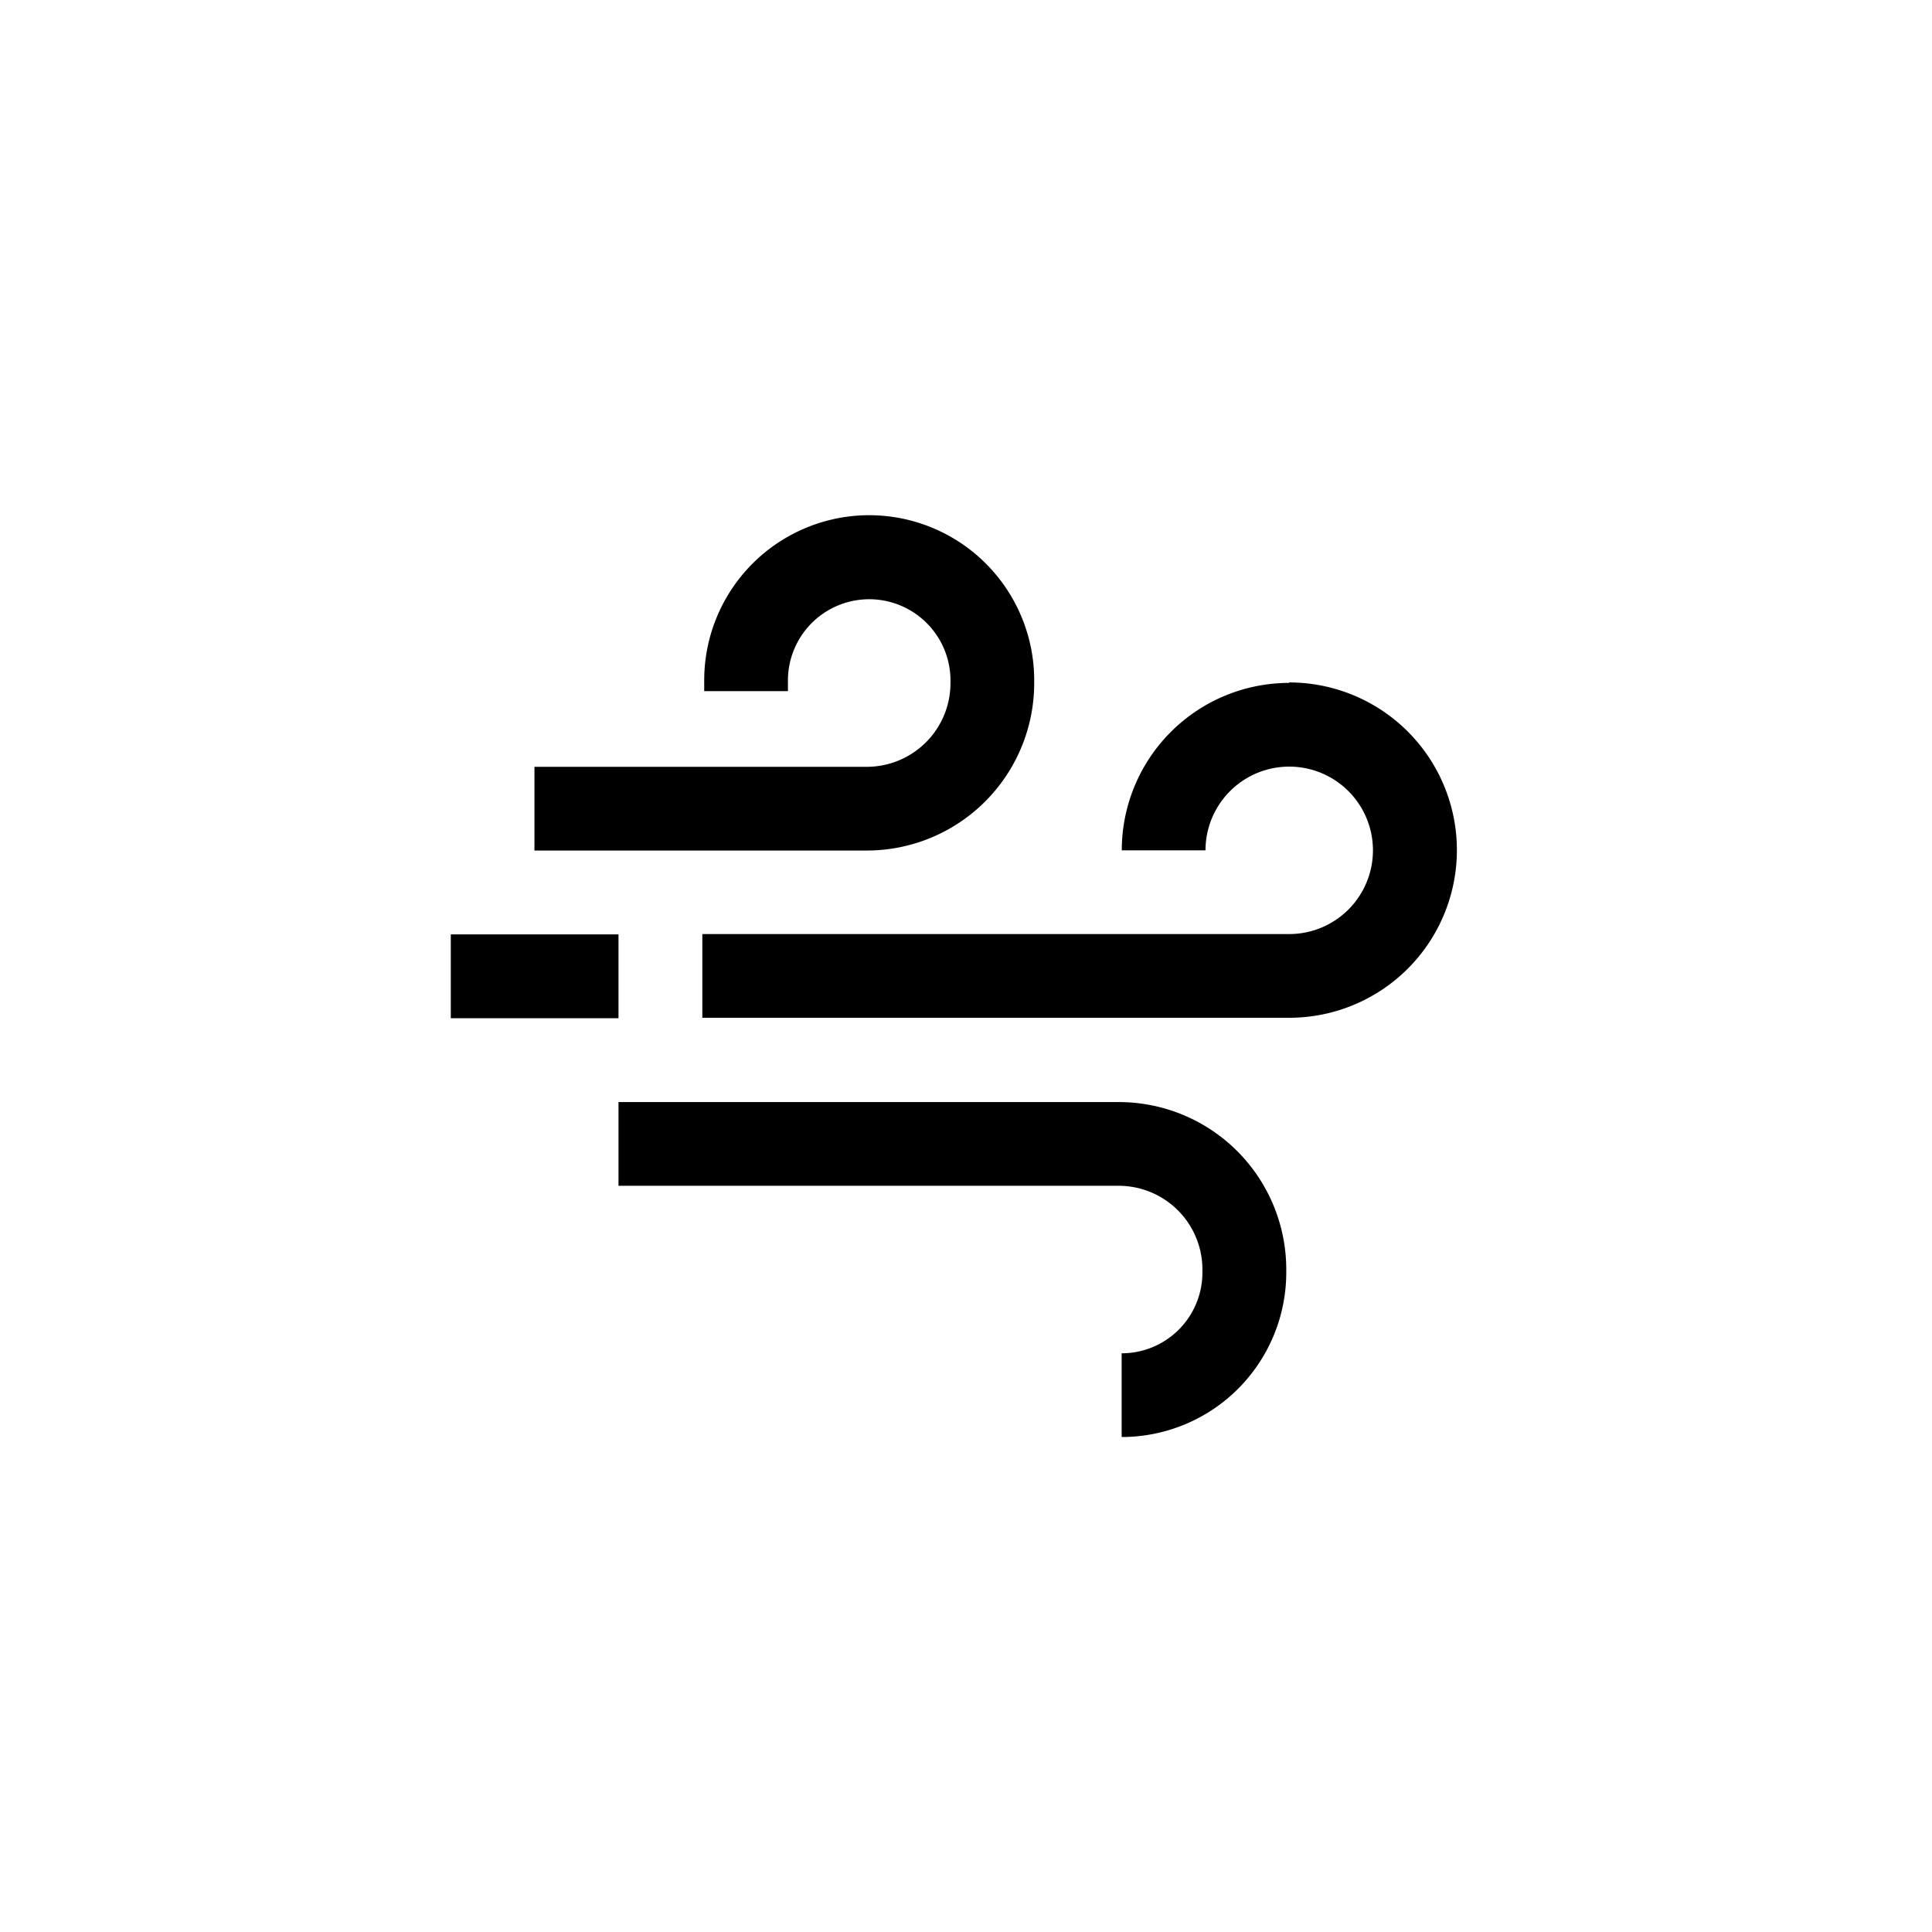
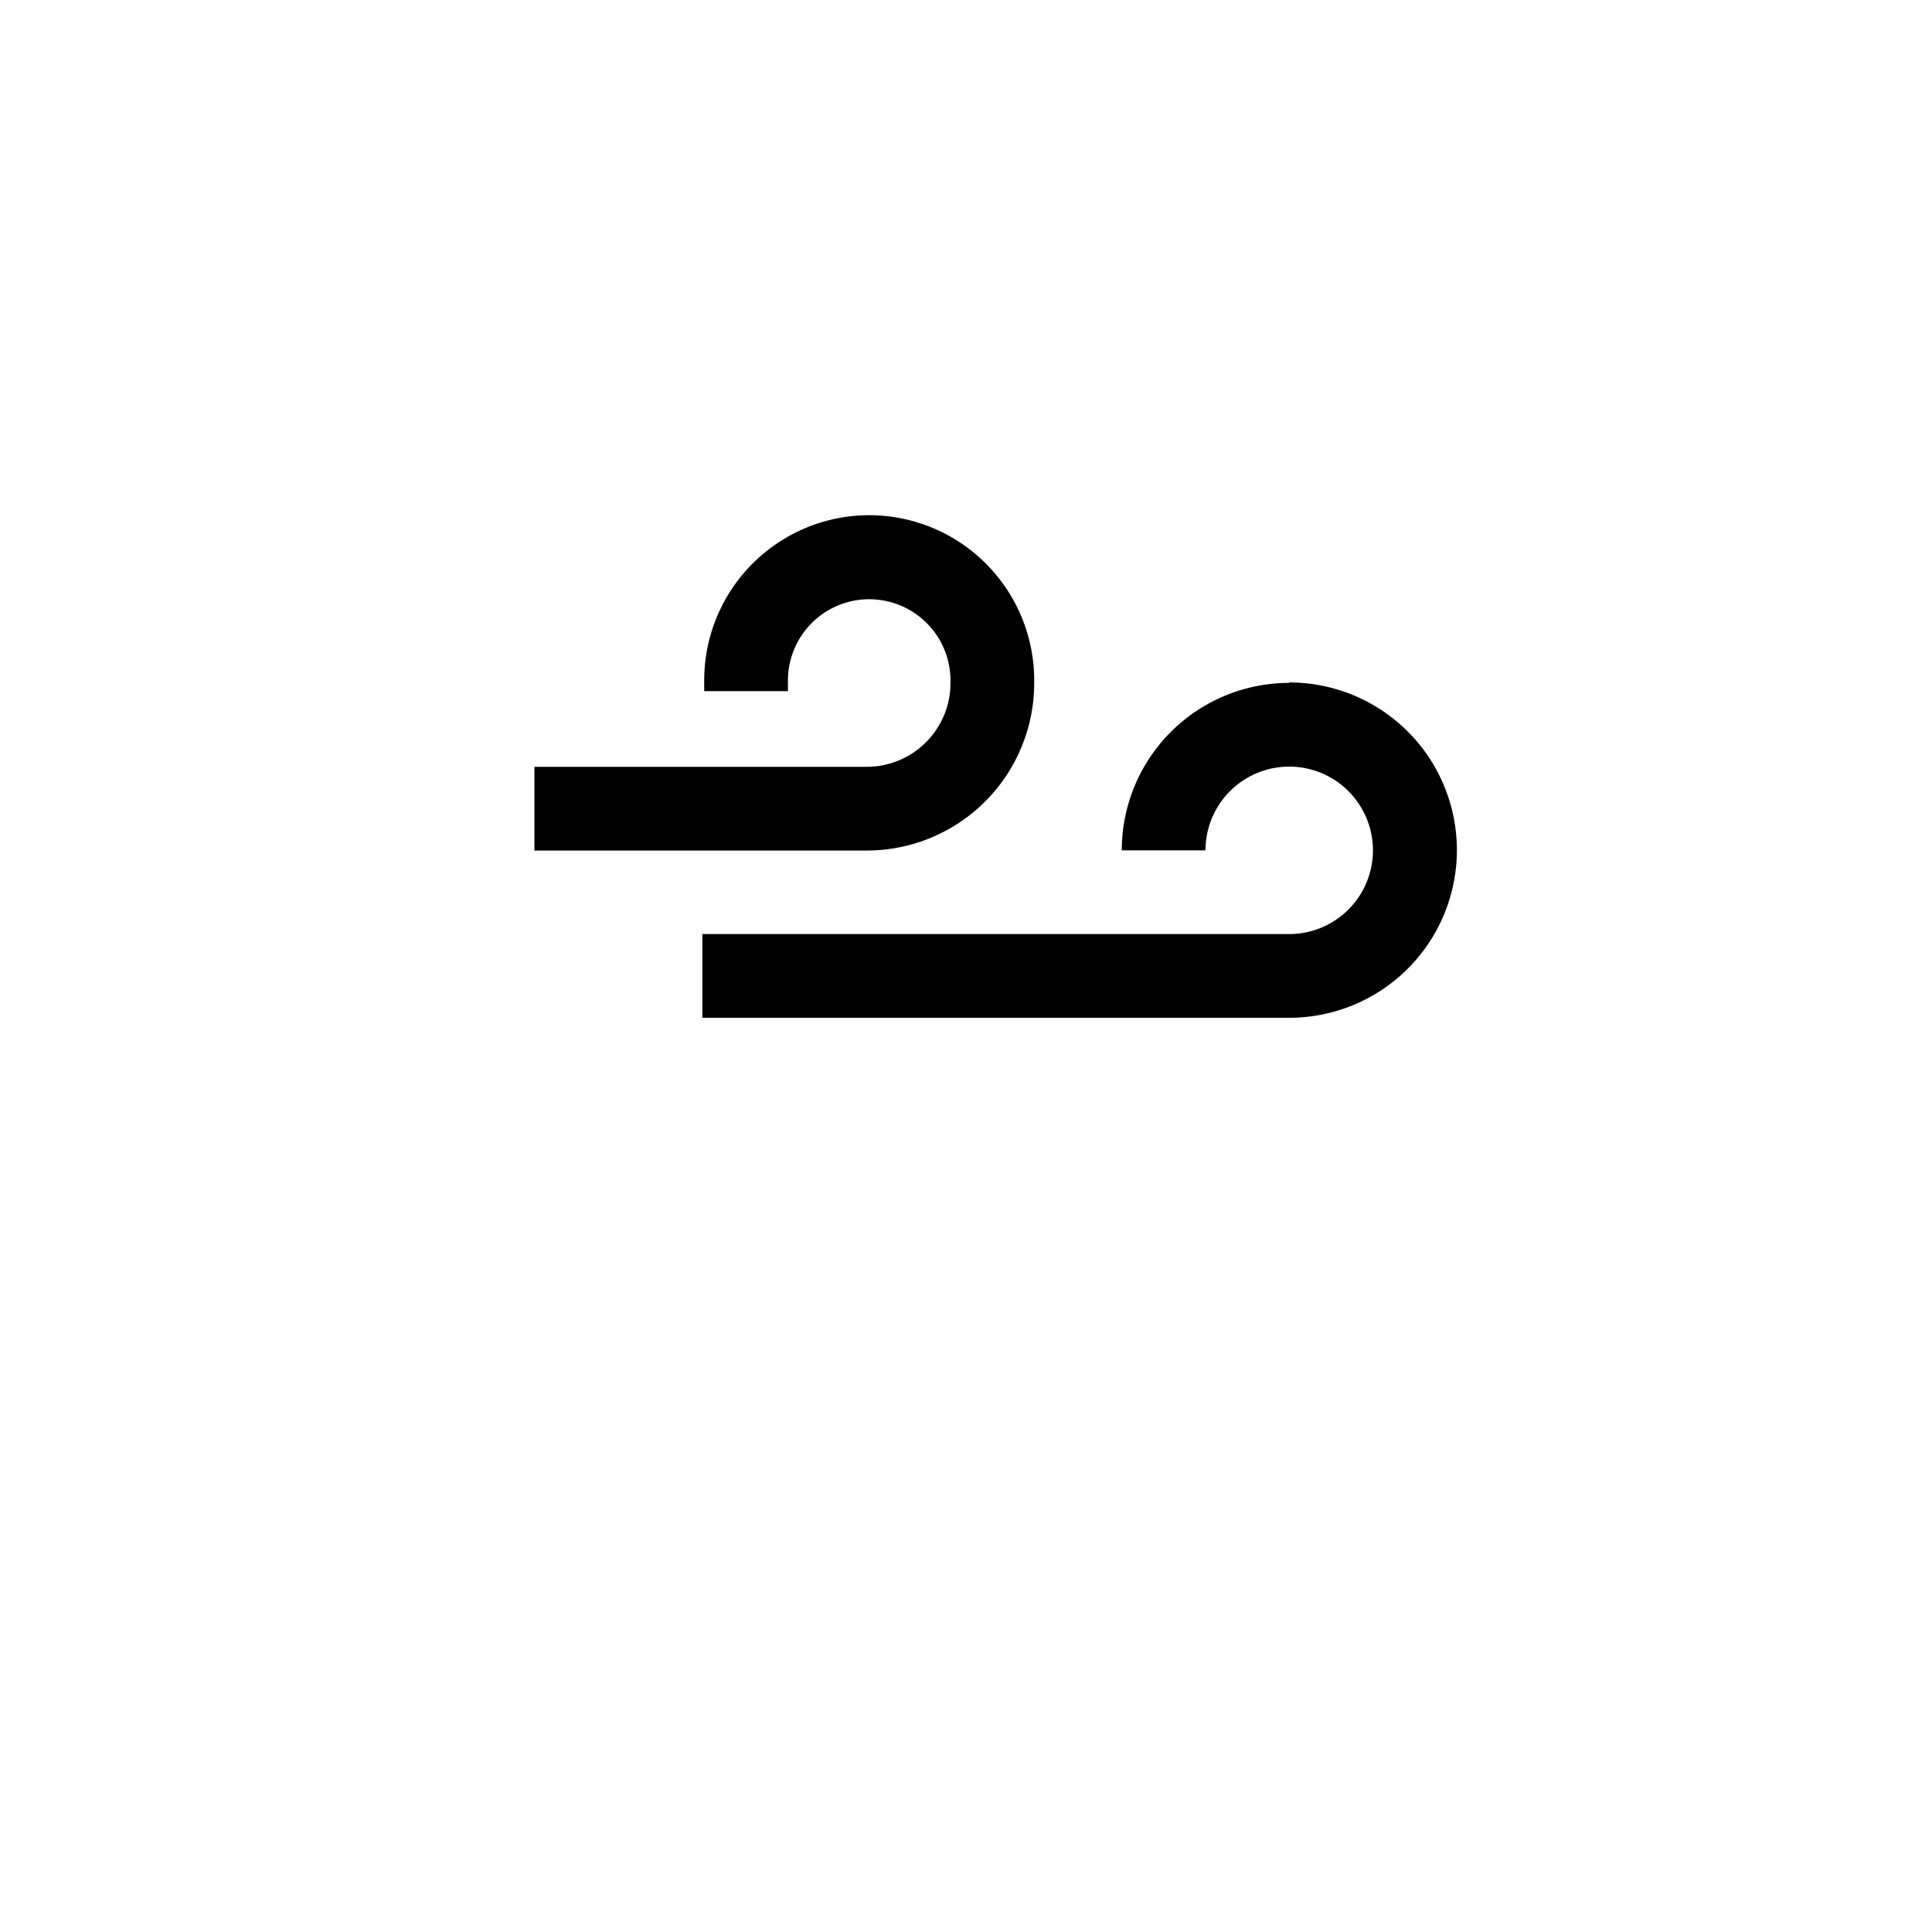
<svg xmlns="http://www.w3.org/2000/svg" width="30" height="30" viewBox="0 0 30 30">
  <defs>
    <clipPath id="clip-wind">
      <rect width="30" height="30" />
    </clipPath>
  </defs>
  <g id="wind" clip-path="url(#clip-wind)">
    <g id="weather_1_" data-name="weather (1)" transform="translate(7 -13.333)">
      <g id="Grupo_4" data-name="Grupo 4" transform="translate(3.906 23.937)">
        <g id="Grupo_3" data-name="Grupo 3">
          <path id="Trazado_38" data-name="Trazado 38" d="M137.113,106.667a2.6,2.6,0,0,0-2.6,2.6h1.3a1.3,1.3,0,1,1,1.3,1.3H128v1.3h9.113a2.6,2.6,0,0,0,0-5.207Z" transform="translate(-128 -106.667)" />
        </g>
      </g>
      <g id="Grupo_6" data-name="Grupo 6" transform="translate(2.604 30.446)">
        <g id="Grupo_5" data-name="Grupo 5">
-           <path id="Trazado_39" data-name="Trazado 39" d="M93.1,320H85.333v1.3H93.1a1.3,1.3,0,0,1,1.3,1.3v.047a1.254,1.254,0,0,1-1.254,1.254v1.3a2.556,2.556,0,0,0,2.556-2.556V322.6A2.6,2.6,0,0,0,93.1,320Z" transform="translate(-85.333 -320)" />
-         </g>
+           </g>
      </g>
      <g id="Grupo_8" data-name="Grupo 8" transform="translate(0 27.842)">
        <g id="Grupo_7" data-name="Grupo 7">
-           <rect id="Rectángulo_1" data-name="Rectángulo 1" width="2.604" height="1.302" />
-         </g>
+           </g>
      </g>
      <g id="Grupo_10" data-name="Grupo 10" transform="translate(1.302 21.333)">
        <g id="Grupo_9" data-name="Grupo 9">
          <path id="Trazado_40" data-name="Trazado 40" d="M47.867,21.333A2.564,2.564,0,0,0,45.3,23.9v.165h1.3V23.9a1.262,1.262,0,0,1,2.524,0v.04a1.3,1.3,0,0,1-1.3,1.3h-5.16v1.3h5.16a2.6,2.6,0,0,0,2.6-2.6V23.9A2.564,2.564,0,0,0,47.867,21.333Z" transform="translate(-42.667 -21.333)" />
        </g>
      </g>
    </g>
  </g>
</svg>